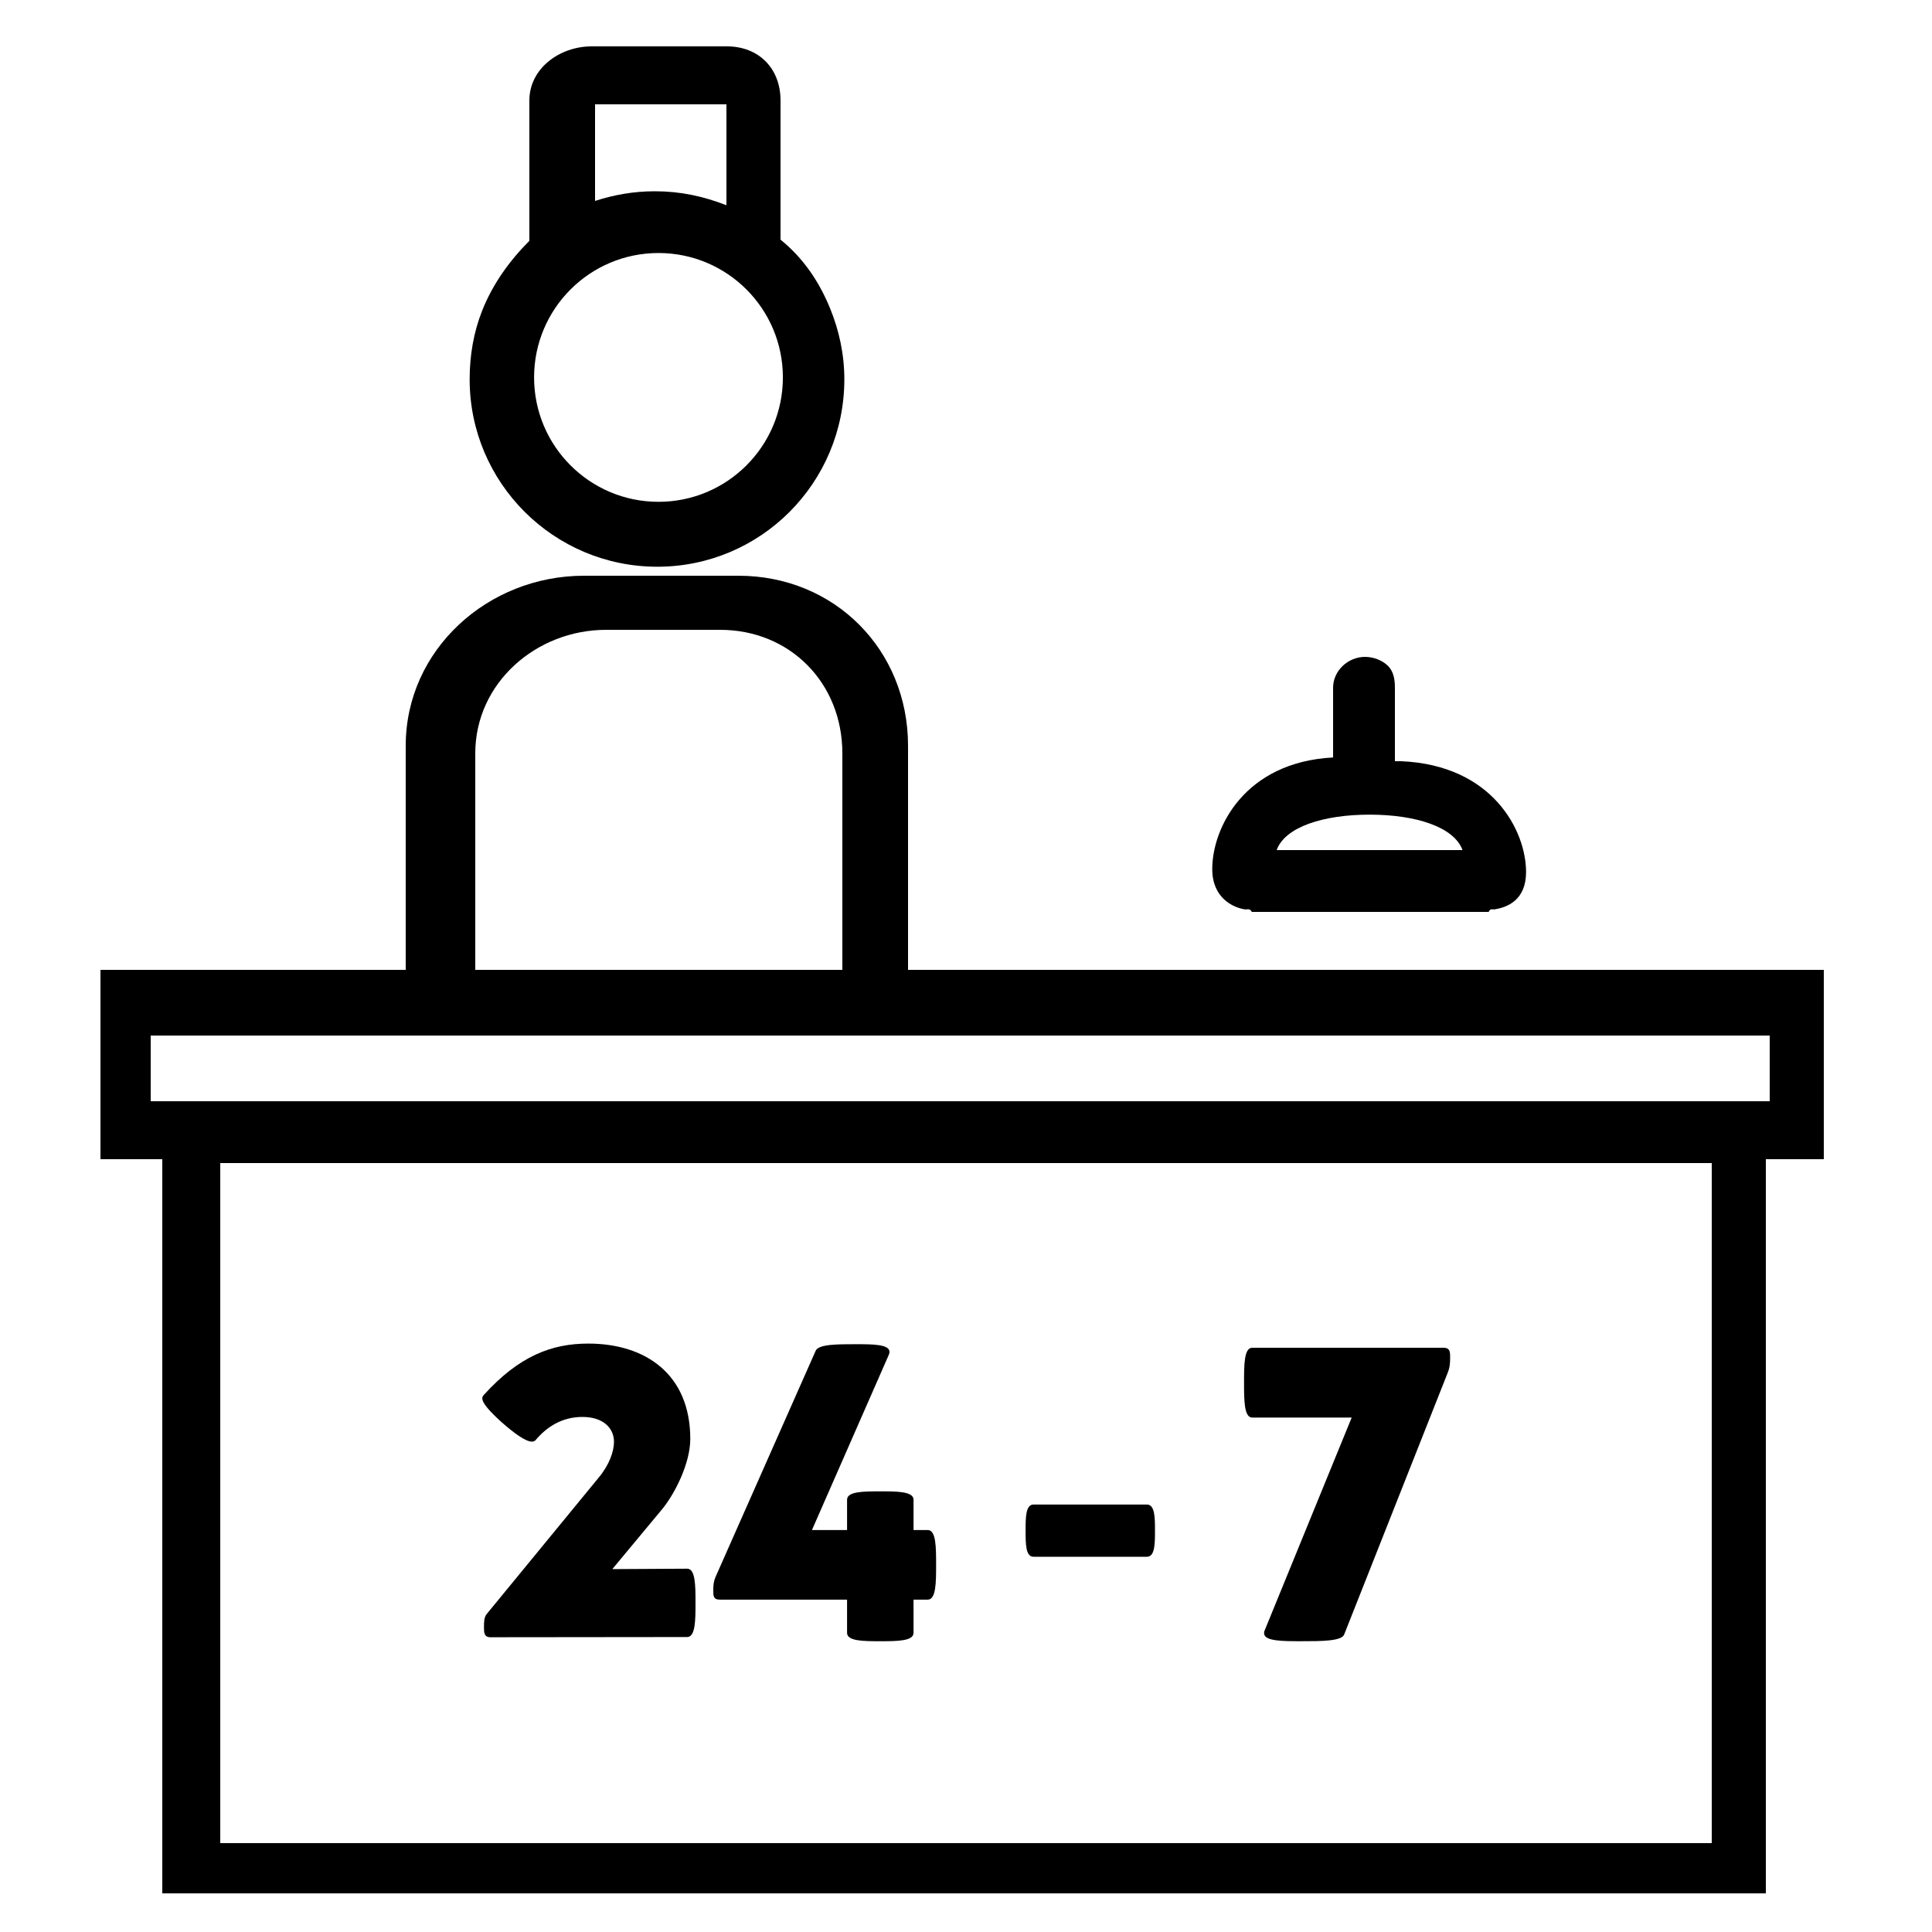
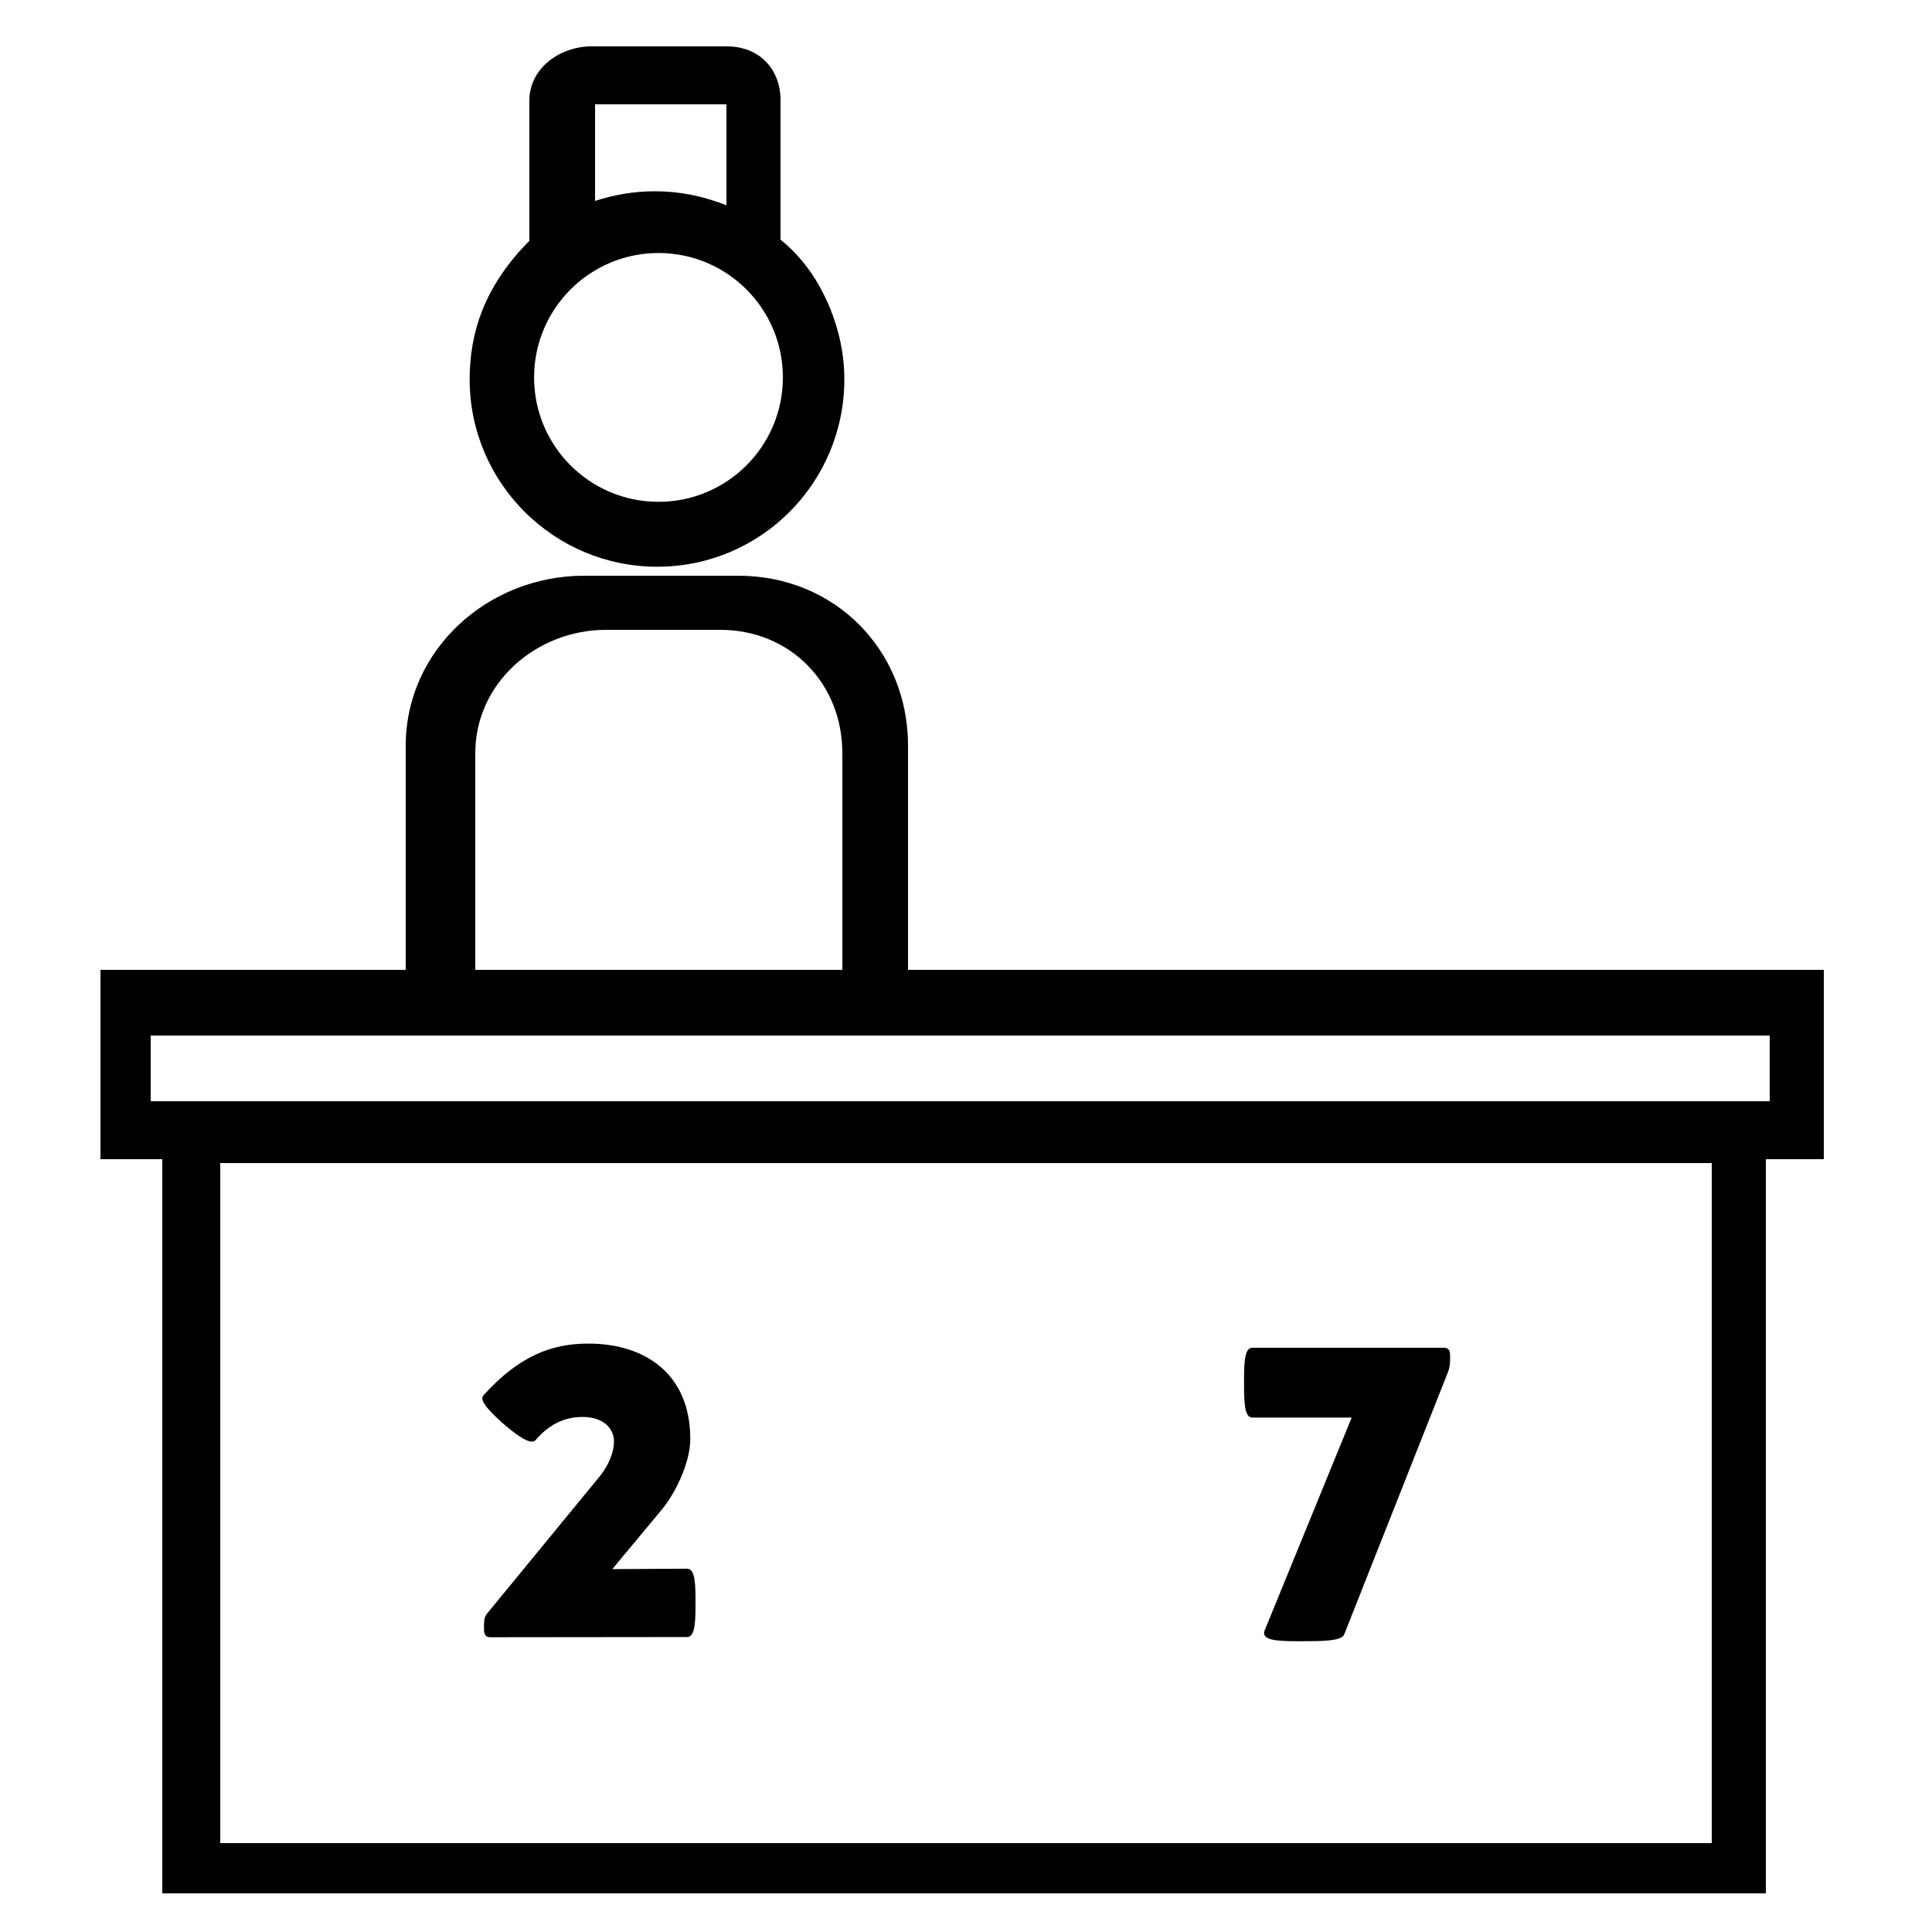
<svg xmlns="http://www.w3.org/2000/svg" version="1.1" id="Calque_3" x="0px" y="0px" width="500px" height="500px" viewBox="0 0 500 500" enable-background="new 0 0 500 500" xml:space="preserve">
  <g>
    <g>
      <path d="M235,251v-58c0-24.85-19.037-44-43.887-44h-40C126.263,149,105,168.15,105,193v58H26v49h16v190h415V300h15v-49H235z     M123,194.96c0-18.2,15.773-31.96,33.854-31.96h29.52c18.08,0,31.627,13.76,31.627,31.96V251h-95V194.96z M443,477H57V301h386V477    z M458,285H39v-17h419V285z" />
-       <path d="M362.613,197H361v-19c0-2.21-0.344-4.21-1.783-5.66c-1.45-1.44-3.729-2.34-5.938-2.34c-4.42,0-8.278,3.58-8.278,8v18.03    c-23,1.21-31.273,18.3-31.273,28.89c0,7.41,5.278,9.89,8.318,10.41c0.66,0.11,1.498-0.33,1.908,0.67h61.32    c0.41-1,0.97-0.56,1.63-0.67c3.04-0.52,8.04-2.25,8.04-9.66C394.943,215,386.283,198,362.613,197z M330.394,220    c2.18-6,12.12-9.17,24.05-9.17s21.87,3.17,24.05,9.17H330.394z" />
      <path d="M214.84,79.84C212.03,72.97,208,66.89,202,62.02V26c0-8.28-5.61-14-13.89-14h-35C144.83,12,137,17.72,137,26v36.33    c-5,4.98-9.53,11.18-12.26,18.18c-2.15,5.47-3.195,11.43-3.195,17.66c0,26.78,21.772,48.5,48.563,48.5    c26.78,0,48.406-21.72,48.406-48.5C218.514,91.68,217.15,85.49,214.84,79.84z M154,27h34v26.12c-6-2.34-11.95-3.62-18.5-3.62    c-5.42,0-10.5,0.88-15.5,2.5V27z M170.42,129.87c-17.78,0-32.2-14.41-32.2-32.2c0-17.77,14.42-32.19,32.2-32.19    c17.78,0,32.19,14.42,32.19,32.19C202.61,115.46,188.2,129.87,170.42,129.87z" />
    </g>
    <g>
      <path d="M125.252,421.12c0-1.244,0-2.542,0.703-3.407l28.994-35.322c2.759-3.3,3.949-6.816,3.949-9.25    c0-3.57-2.813-6.438-8.168-6.438c-5.139,0-9.142,2.435-12.171,6.059c-0.216,0.217-0.541,0.324-0.919,0.324    c-1.623,0-4.652-2.218-7.897-5.084c-3.083-2.813-4.922-4.869-4.922-6.112c0-0.325,0.108-0.596,0.325-0.812    c9.196-10.17,17.634-13.361,27.1-13.361c14.767,0,26.397,7.897,26.397,24.666c0,6.275-3.949,14.173-7.356,18.283l-12.82,15.417    l19.365-0.108c2.164,0,2.164,4.436,2.164,8.817c0,4.436,0,8.871-2.164,8.871l-50.901,0.054    C125.252,423.717,125.252,422.419,125.252,421.12z" />
-       <path d="M219.219,422.581v-8.601h-32.997c-1.623,0-1.623-1.082-1.623-2.272c0-1.136,0-2.218,0.595-3.624l25.91-58.528    c0.757-1.677,5.572-1.677,10.332-1.677c4.381,0,8.763,0,8.763,2.002c0,0.216-0.054,0.433-0.162,0.703l-19.906,45.384h9.088v-7.844    c0-2.164,4.327-2.164,8.601-2.164s8.601,0,8.601,2.164v7.844h3.678c2.164,0,2.164,4.489,2.164,8.979c0,4.544,0,9.034-2.164,9.034    h-3.678v8.601c0,2.163-4.327,2.163-8.655,2.163C223.492,424.744,219.219,424.744,219.219,422.581z" />
-       <path d="M265.424,396.13c0-3.354,0-6.762,2.057-6.762h29.317c2.109,0,2.109,3.408,2.109,6.762c0,3.407,0,6.762-2.109,6.762H267.48    C265.424,402.892,265.424,399.537,265.424,396.13z" />
      <path d="M327.15,422.689c0-0.217,0-0.434,0.108-0.649l22.557-55.175h-25.748c-2.109,0-2.109-4.543-2.109-9.033    c0-4.544,0-9.033,2.109-9.033h49.549c1.677,0,1.677,1.19,1.677,2.435c0,1.189,0,2.434-0.595,3.948l-26.83,67.832    c-0.649,1.73-5.95,1.73-11.144,1.73C331.911,424.744,327.15,424.744,327.15,422.689z" />
    </g>
  </g>
</svg>